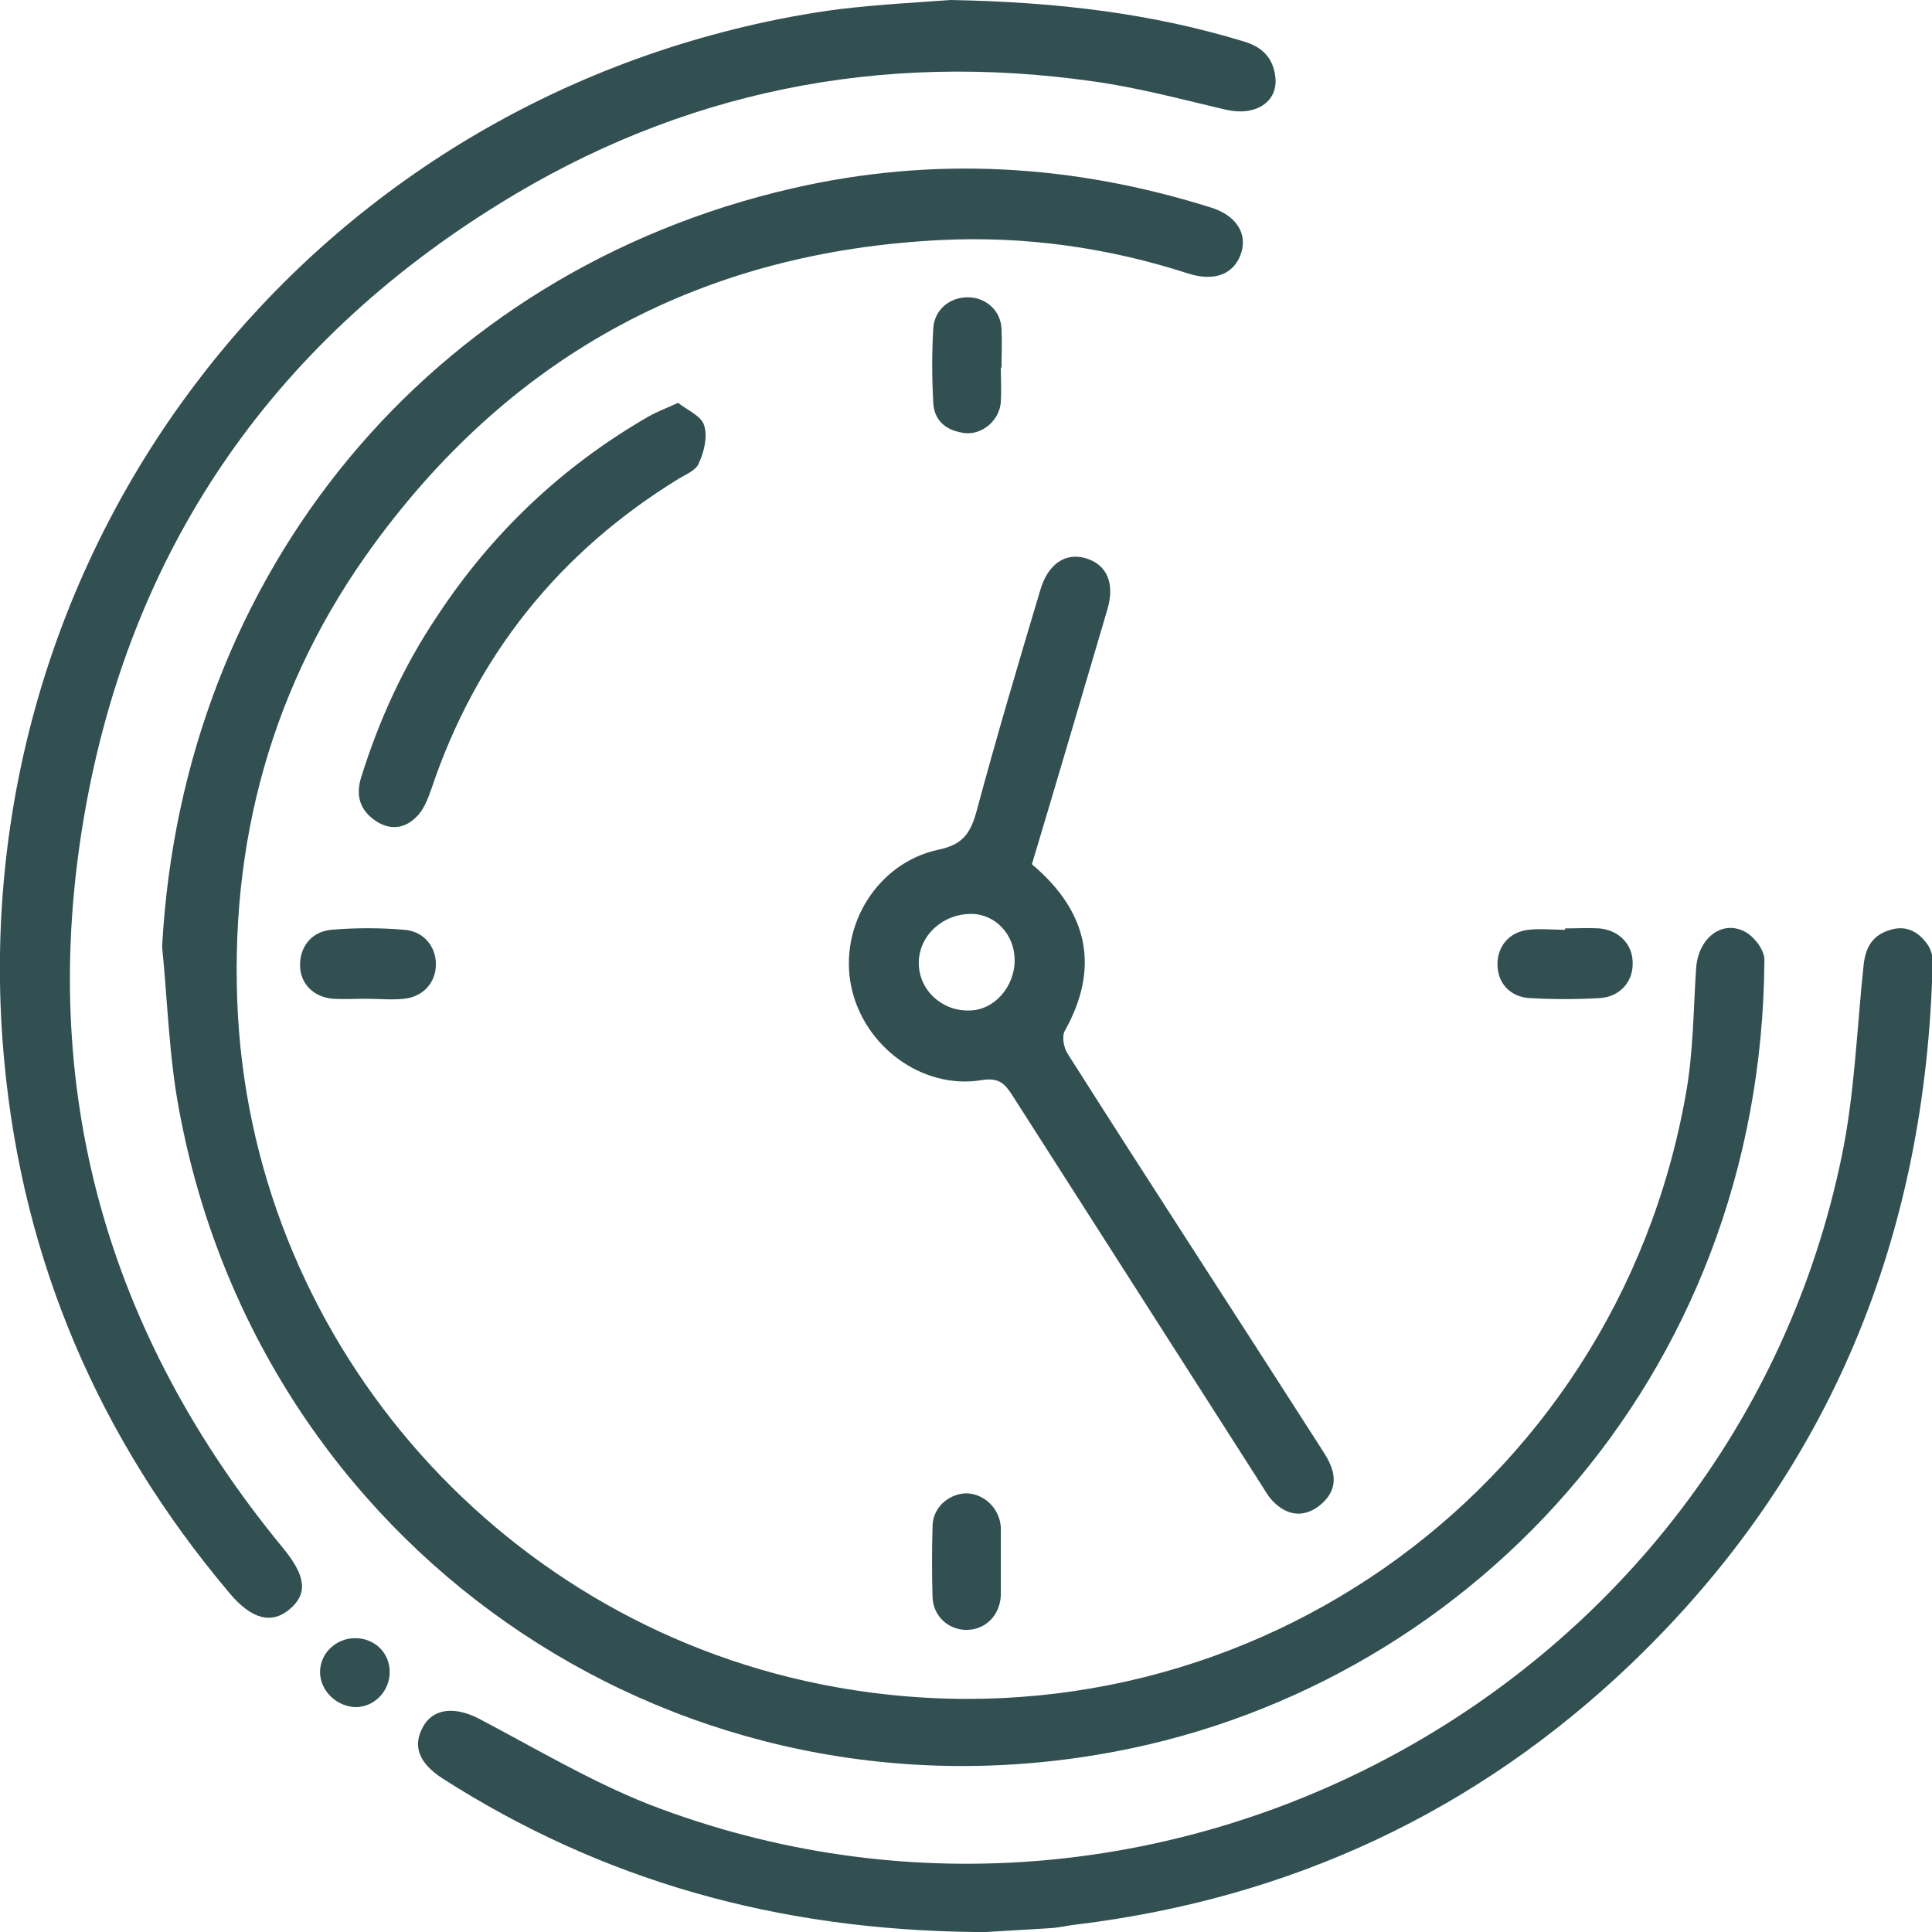
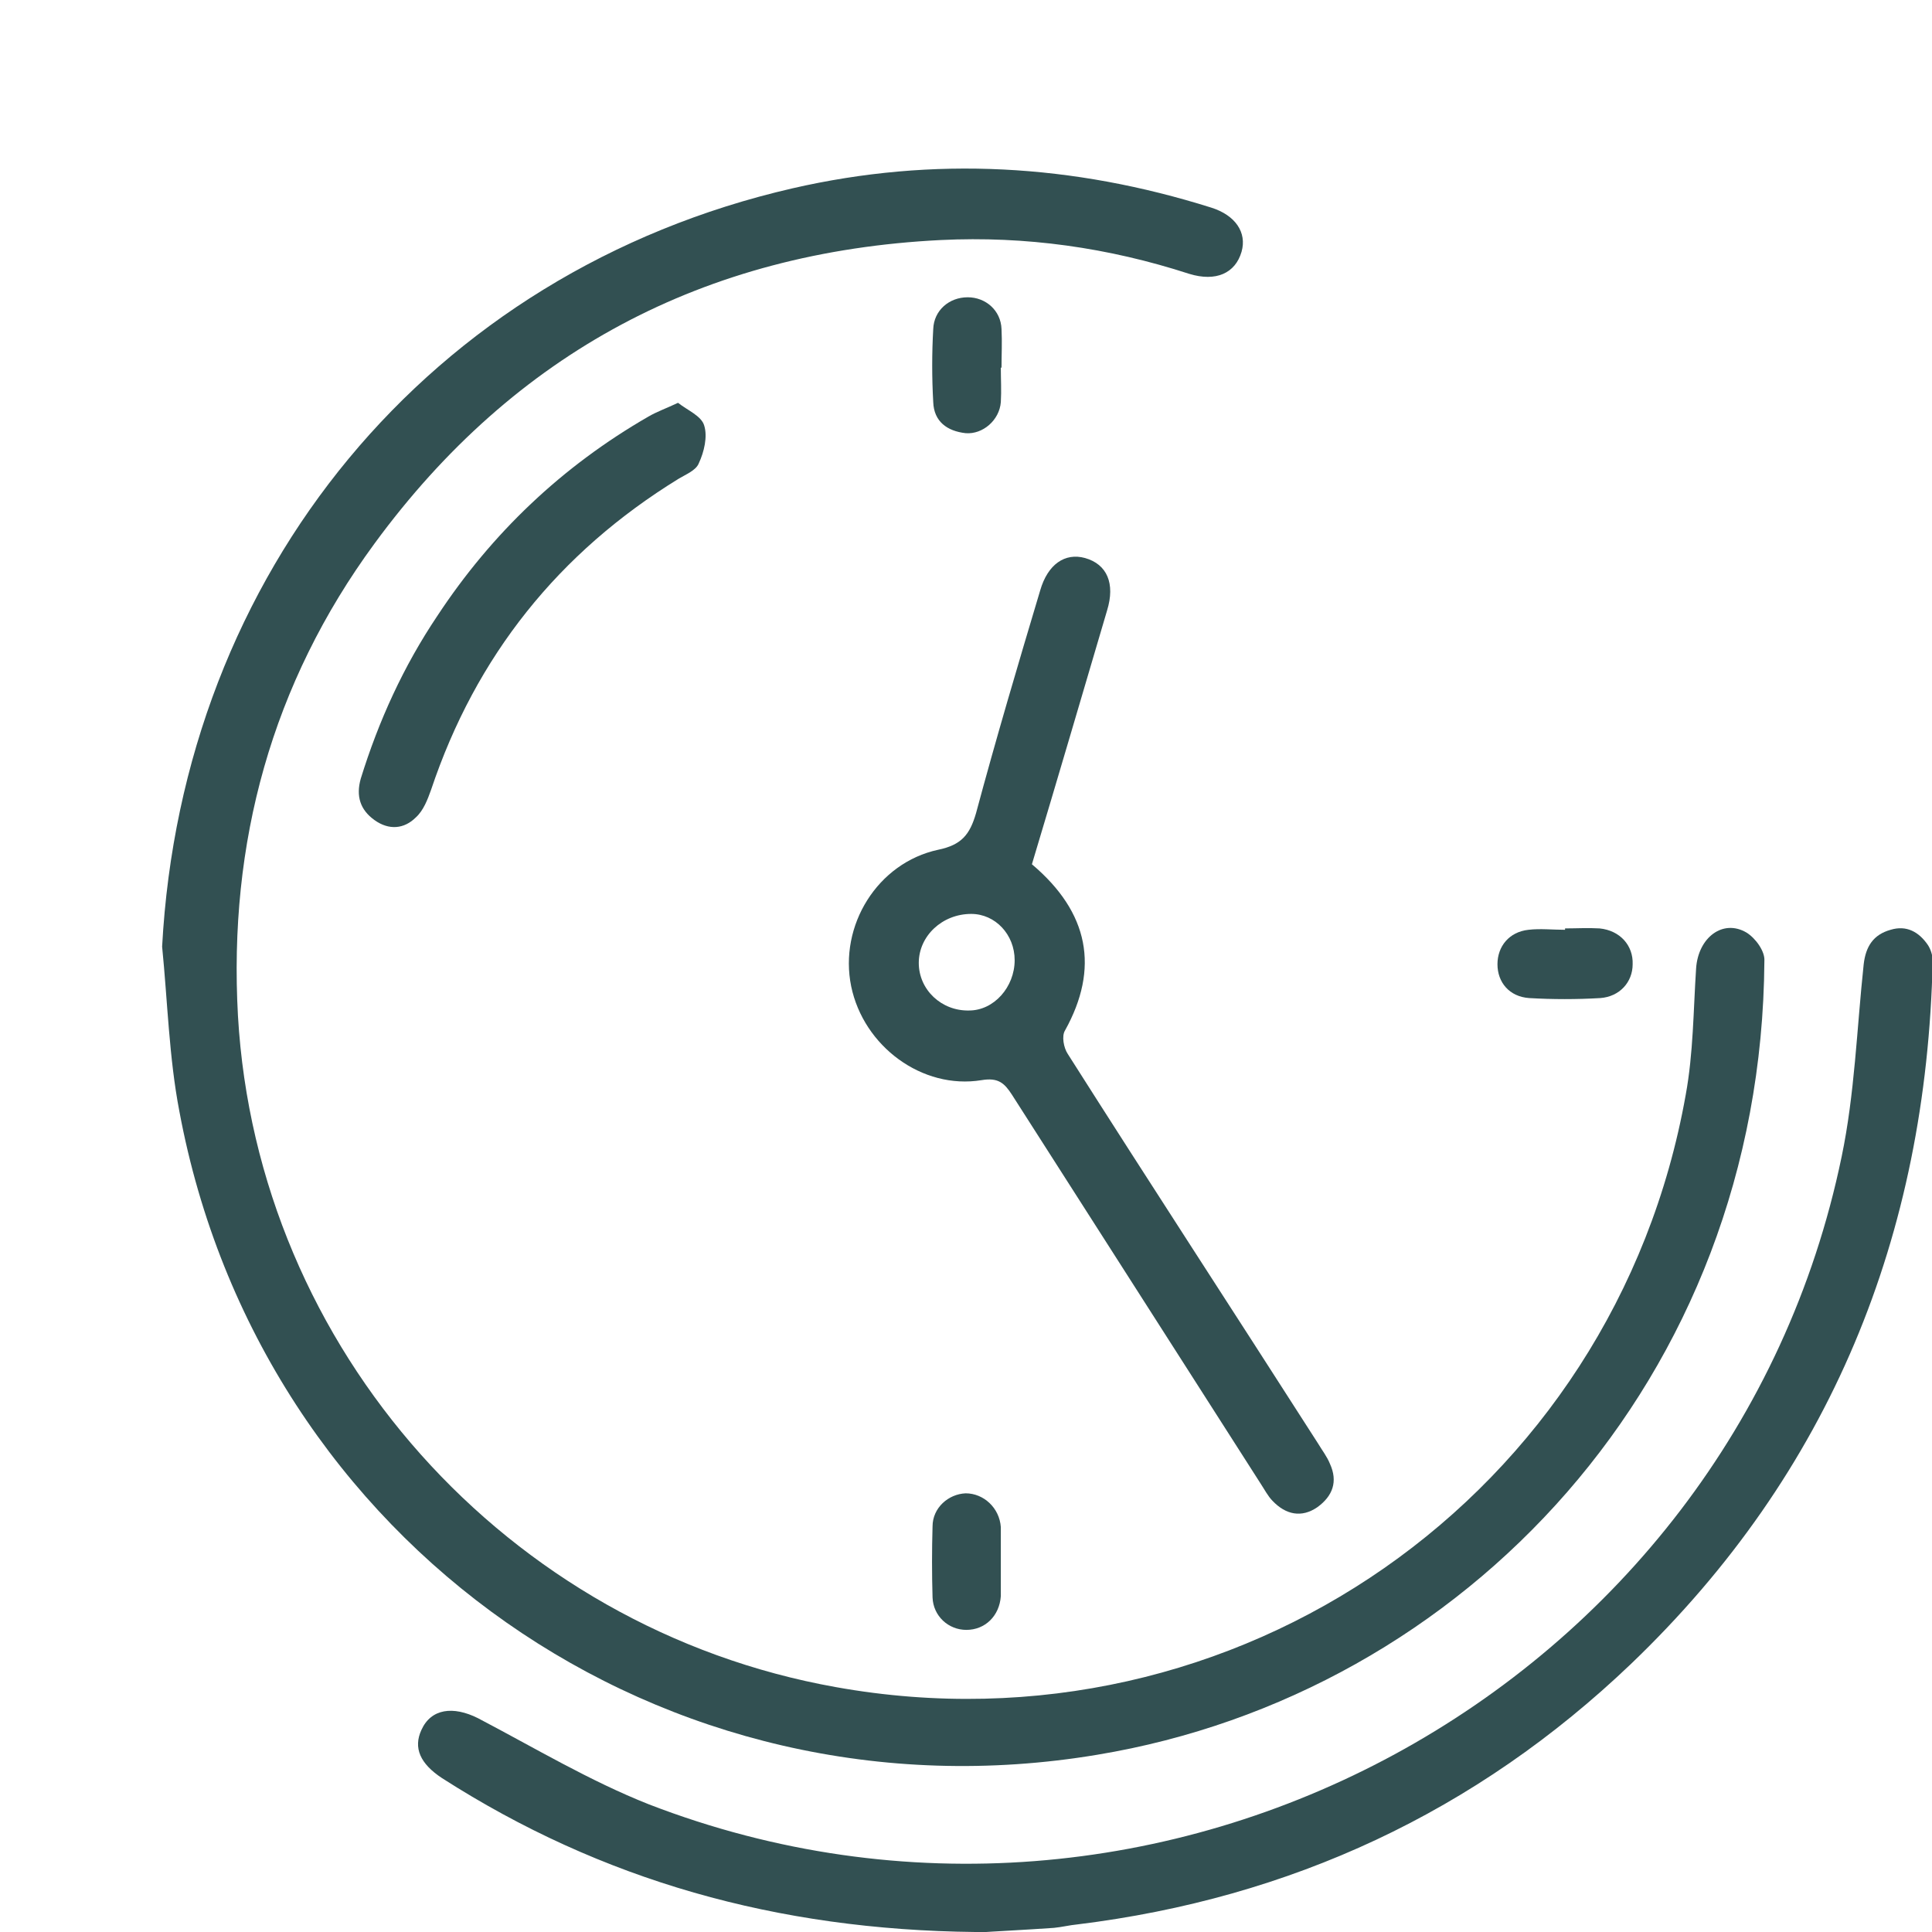
<svg xmlns="http://www.w3.org/2000/svg" width="100%" height="100%" viewBox="0 0 70 70" version="1.1" xml:space="preserve" style="fill-rule:evenodd;clip-rule:evenodd;stroke-linejoin:round;stroke-miterlimit:2;">
  <g>
    <clipPath id="_clip1">
      <rect x="-0" y="-0" width="70" height="70" />
    </clipPath>
    <g clip-path="url(#_clip1)">
      <path d="M5.873,34.313C6.598,20.743 15.57,9.847 28.715,6.823C33.838,5.648 38.886,5.948 43.885,7.522C44.759,7.797 45.184,8.422 44.984,9.122C44.759,9.897 44.059,10.221 43.085,9.921C40.161,8.972 37.162,8.547 34.088,8.697C25.516,9.122 18.644,12.771 13.57,19.693C9.847,24.766 8.272,30.539 8.622,36.812C9.322,48.883 18.369,59.004 30.289,61.128C44.784,63.727 58.504,54.181 61.078,39.661C61.353,38.161 61.353,36.612 61.453,35.088C61.528,33.963 62.428,33.288 63.278,33.788C63.602,33.988 63.952,34.463 63.927,34.813C63.827,49.982 53.031,61.378 39.761,63.577C24.092,66.201 9.422,55.955 6.498,40.261C6.123,38.311 6.073,36.287 5.873,34.288L5.873,34.313Z" style="fill:rgb(50,80,82);fill-rule:nonzero;" />
-       <path d="M34.438,0C38.412,0.075 41.761,0.5 45.06,1.5C45.734,1.7 46.134,2.099 46.209,2.799C46.309,3.699 45.484,4.224 44.41,3.974C42.81,3.599 41.236,3.174 39.611,2.949C31.914,1.85 24.667,3.299 18.069,7.398C9.797,12.521 4.699,19.968 3.049,29.565C1.35,39.461 3.874,48.333 10.247,56.08C11.072,57.08 11.172,57.73 10.497,58.304C9.847,58.854 9.122,58.679 8.323,57.73C3.599,52.132 0.825,45.709 0.151,38.411C-1.474,20.893 9.872,5.048 26.941,0.975C28.09,0.7 29.29,0.475 30.465,0.325C31.964,0.15 33.464,0.075 34.438,0Z" style="fill:rgb(50,80,82);fill-rule:nonzero;" />
      <path d="M35.337,70C28.14,69.925 21.792,68.126 16.019,64.427C15.219,63.902 14.969,63.327 15.269,62.678C15.619,61.903 16.419,61.803 17.318,62.253C19.368,63.327 21.367,64.527 23.516,65.377C41.96,72.499 62.727,61.228 66.726,41.91C67.201,39.636 67.276,37.262 67.525,34.937C67.601,34.288 67.875,33.863 68.5,33.688C69.075,33.513 69.525,33.763 69.85,34.238C69.95,34.388 70.025,34.613 70.025,34.813C69.8,44.759 66.326,53.356 59.103,60.278C53.481,65.652 46.758,68.775 39.036,69.725C38.761,69.75 38.461,69.825 38.186,69.85C37.111,69.925 36.062,69.975 35.337,70.025L35.337,70Z" style="fill:rgb(50,80,82);fill-rule:nonzero;" />
      <path d="M37.388,31.314C39.462,33.063 39.837,35.087 38.587,37.337C38.462,37.537 38.537,37.961 38.687,38.186C41.686,42.91 44.735,47.583 47.759,52.306C47.909,52.556 48.084,52.781 48.184,53.031C48.484,53.681 48.284,54.206 47.734,54.606C47.159,55.005 46.584,54.88 46.109,54.381C45.935,54.206 45.81,53.956 45.66,53.731C42.661,49.033 39.662,44.359 36.663,39.661C36.388,39.236 36.163,39.036 35.563,39.136C33.414,39.486 31.29,37.911 30.84,35.737C30.39,33.538 31.79,31.264 33.989,30.789C34.839,30.614 35.138,30.239 35.363,29.465C36.088,26.765 36.888,24.066 37.688,21.392C37.962,20.443 38.587,20.018 39.312,20.218C40.112,20.443 40.411,21.142 40.112,22.117C39.212,25.166 38.312,28.24 37.388,31.314ZM36.763,34.788C36.763,33.863 36.063,33.113 35.188,33.113C34.139,33.113 33.289,33.913 33.289,34.888C33.289,35.862 34.114,36.637 35.113,36.612C36.013,36.612 36.763,35.762 36.763,34.788Z" style="fill:rgb(50,80,82);fill-rule:nonzero;" />
      <path d="M24.566,14.595C24.916,14.87 25.415,15.07 25.515,15.419C25.64,15.819 25.515,16.369 25.315,16.794C25.215,17.044 24.84,17.194 24.591,17.344C20.242,20.018 17.243,23.766 15.619,28.615C15.494,28.965 15.344,29.364 15.069,29.614C14.644,30.039 14.094,30.089 13.57,29.714C13.045,29.339 12.895,28.84 13.07,28.215C13.72,26.116 14.619,24.141 15.844,22.317C17.818,19.318 20.367,16.894 23.491,15.095C23.791,14.919 24.141,14.795 24.566,14.595Z" style="fill:rgb(50,80,82);fill-rule:nonzero;" />
      <path d="M56.705,33.638C57.13,33.638 57.53,33.613 57.955,33.638C58.704,33.713 59.179,34.263 59.154,34.937C59.154,35.587 58.679,36.112 57.98,36.162C57.13,36.212 56.255,36.212 55.406,36.162C54.681,36.112 54.256,35.587 54.256,34.937C54.256,34.288 54.681,33.763 55.381,33.688C55.805,33.638 56.255,33.688 56.705,33.688L56.705,33.638Z" style="fill:rgb(50,80,82);fill-rule:nonzero;" />
-       <path d="M13.22,36.187C12.82,36.187 12.445,36.212 12.046,36.187C11.321,36.112 10.871,35.612 10.871,34.962C10.871,34.313 11.271,33.763 11.996,33.688C12.87,33.613 13.77,33.613 14.645,33.688C15.345,33.738 15.794,34.288 15.794,34.938C15.794,35.587 15.345,36.112 14.645,36.187C14.195,36.237 13.72,36.187 13.245,36.187L13.22,36.187Z" style="fill:rgb(50,80,82);fill-rule:nonzero;" />
      <path d="M36.262,55.33L36.262,57.829C36.212,58.554 35.688,59.054 35.013,59.054C34.363,59.054 33.813,58.554 33.788,57.879C33.763,57.03 33.763,56.155 33.788,55.305C33.788,54.631 34.363,54.131 34.988,54.106C35.638,54.106 36.212,54.631 36.262,55.33Z" style="fill:rgb(50,80,82);fill-rule:nonzero;" />
      <path d="M36.262,13.32C36.262,13.745 36.287,14.145 36.262,14.57C36.212,15.22 35.612,15.744 34.988,15.695C34.313,15.62 33.838,15.27 33.813,14.57C33.763,13.695 33.763,12.796 33.813,11.921C33.838,11.246 34.388,10.771 35.062,10.771C35.712,10.771 36.262,11.246 36.287,11.921C36.312,12.396 36.287,12.846 36.287,13.32L36.262,13.32Z" style="fill:rgb(50,80,82);fill-rule:nonzero;" />
-       <path d="M14.12,60.579C14.12,61.253 13.595,61.828 12.92,61.853C12.221,61.853 11.596,61.278 11.596,60.579C11.596,59.904 12.171,59.354 12.87,59.354C13.57,59.354 14.12,59.879 14.12,60.579Z" style="fill:rgb(50,80,82);fill-rule:nonzero;" />
    </g>
  </g>
</svg>